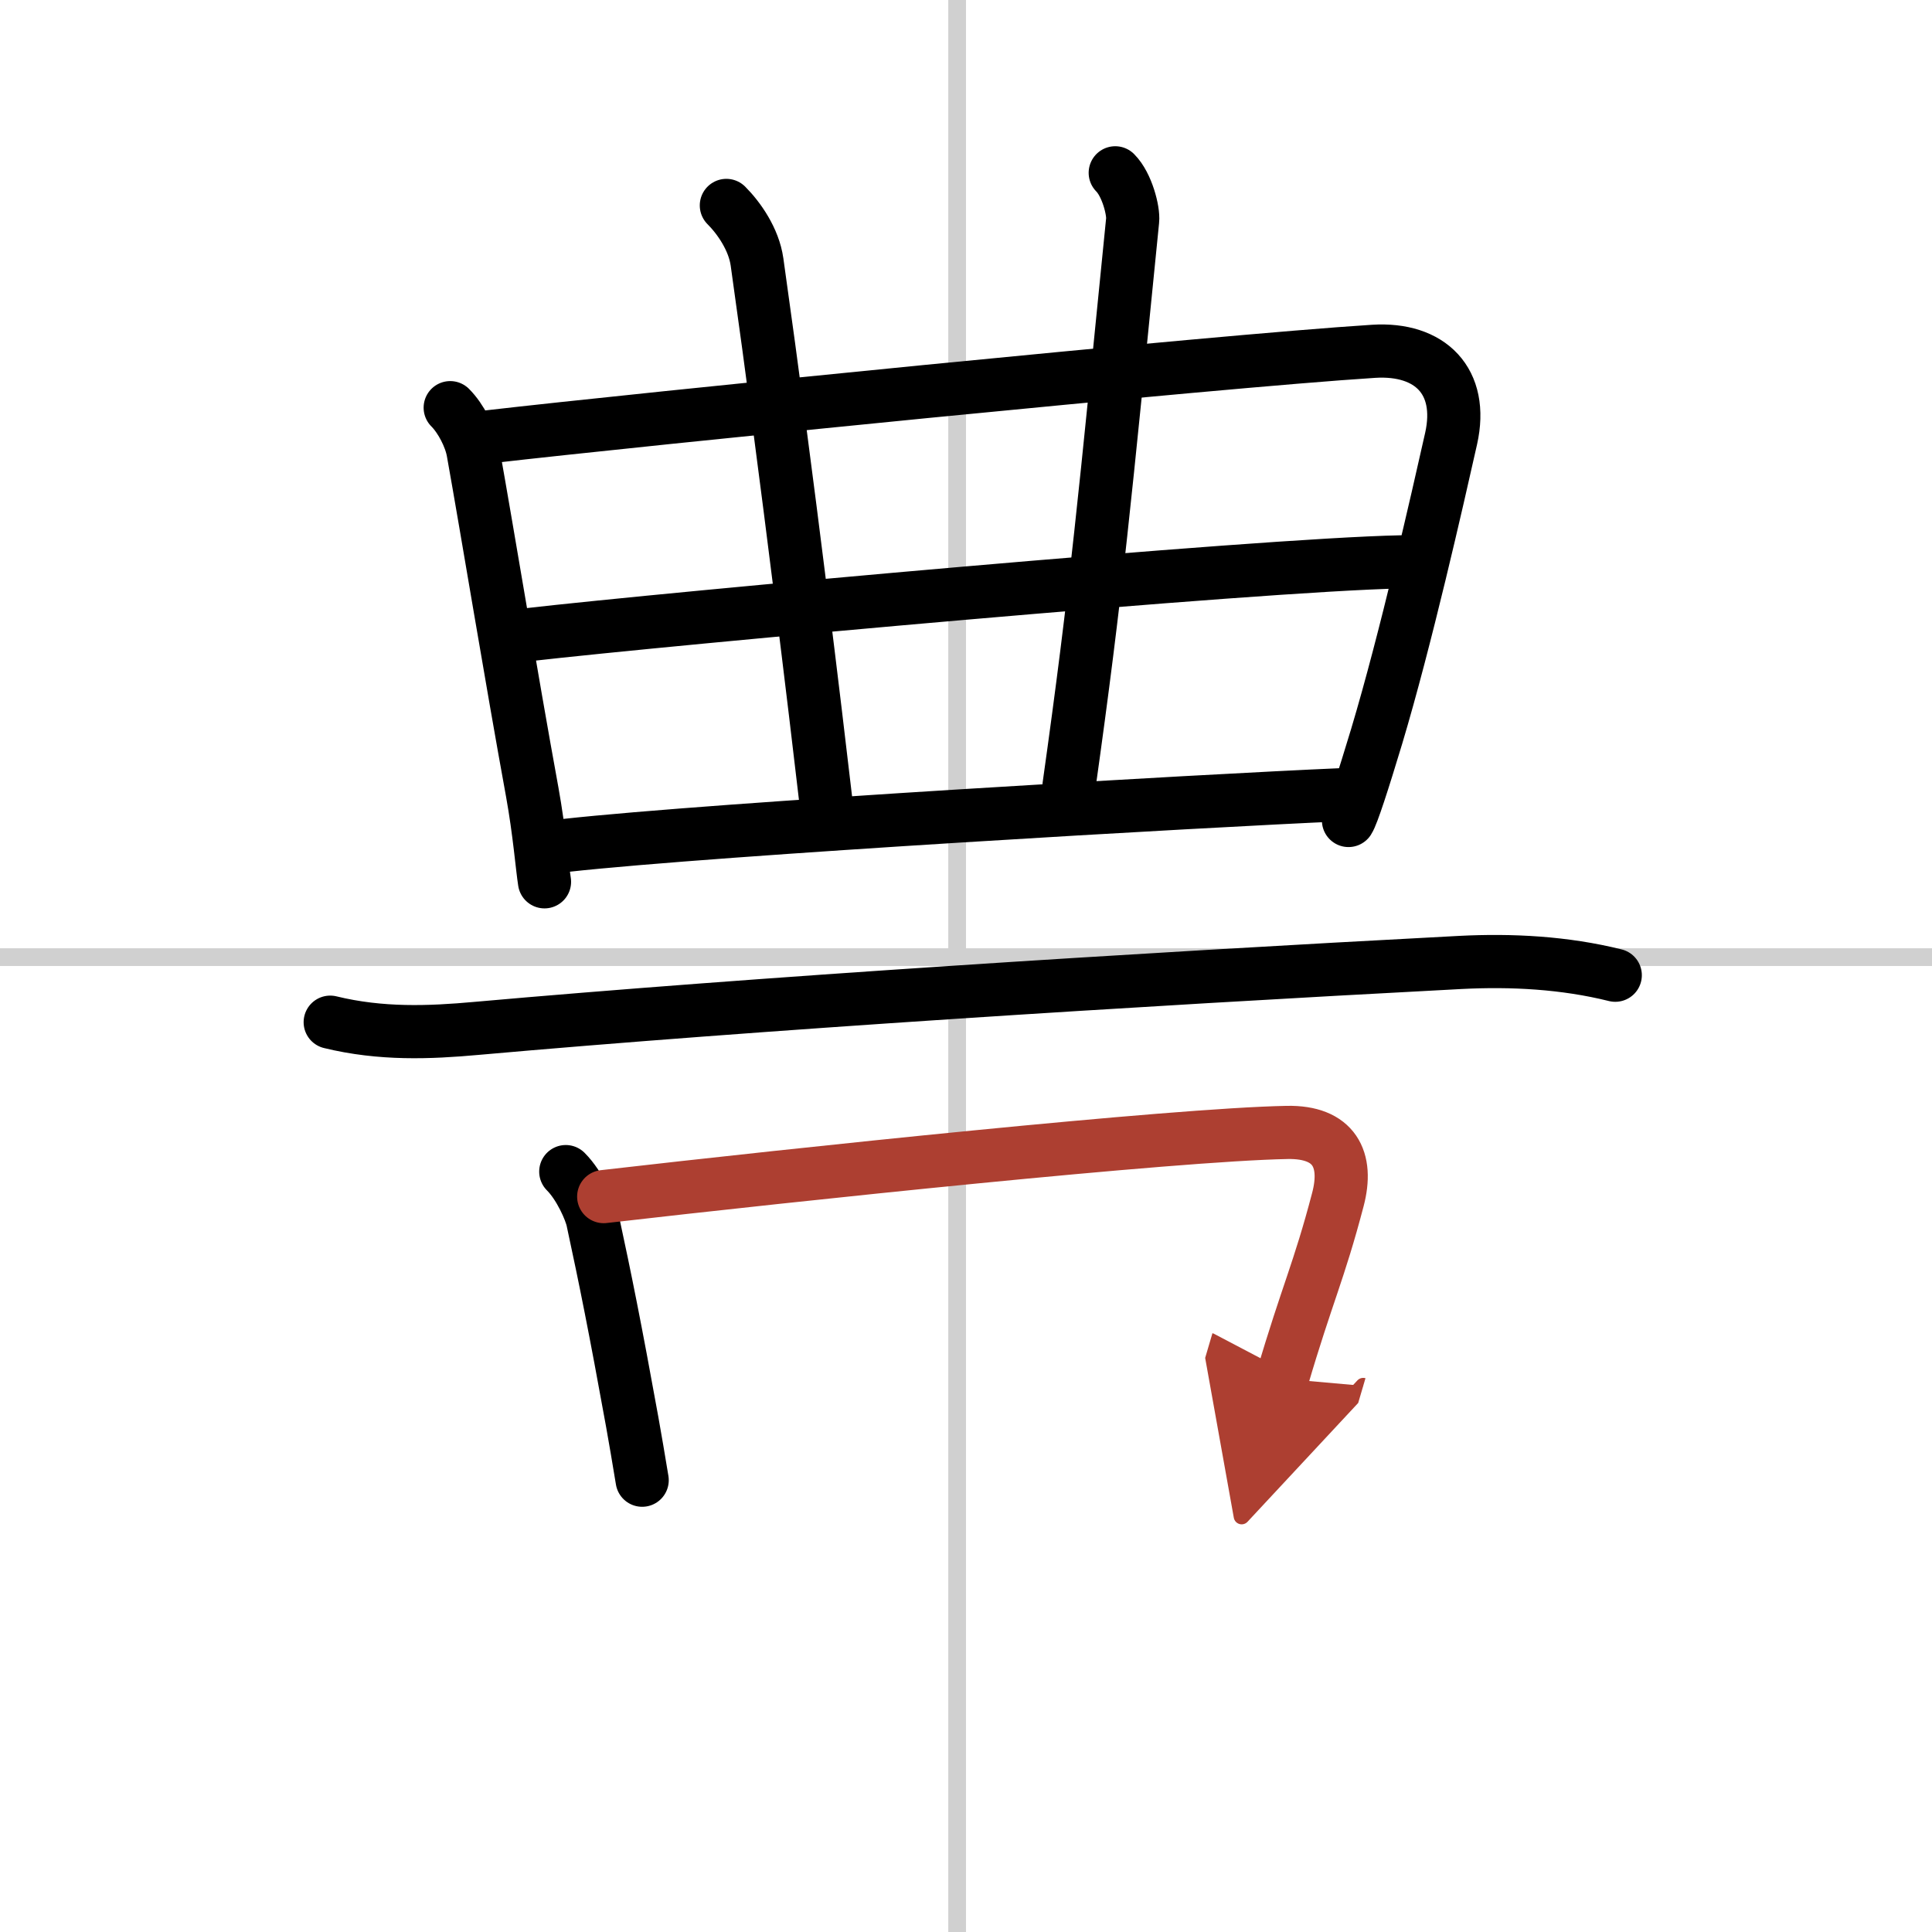
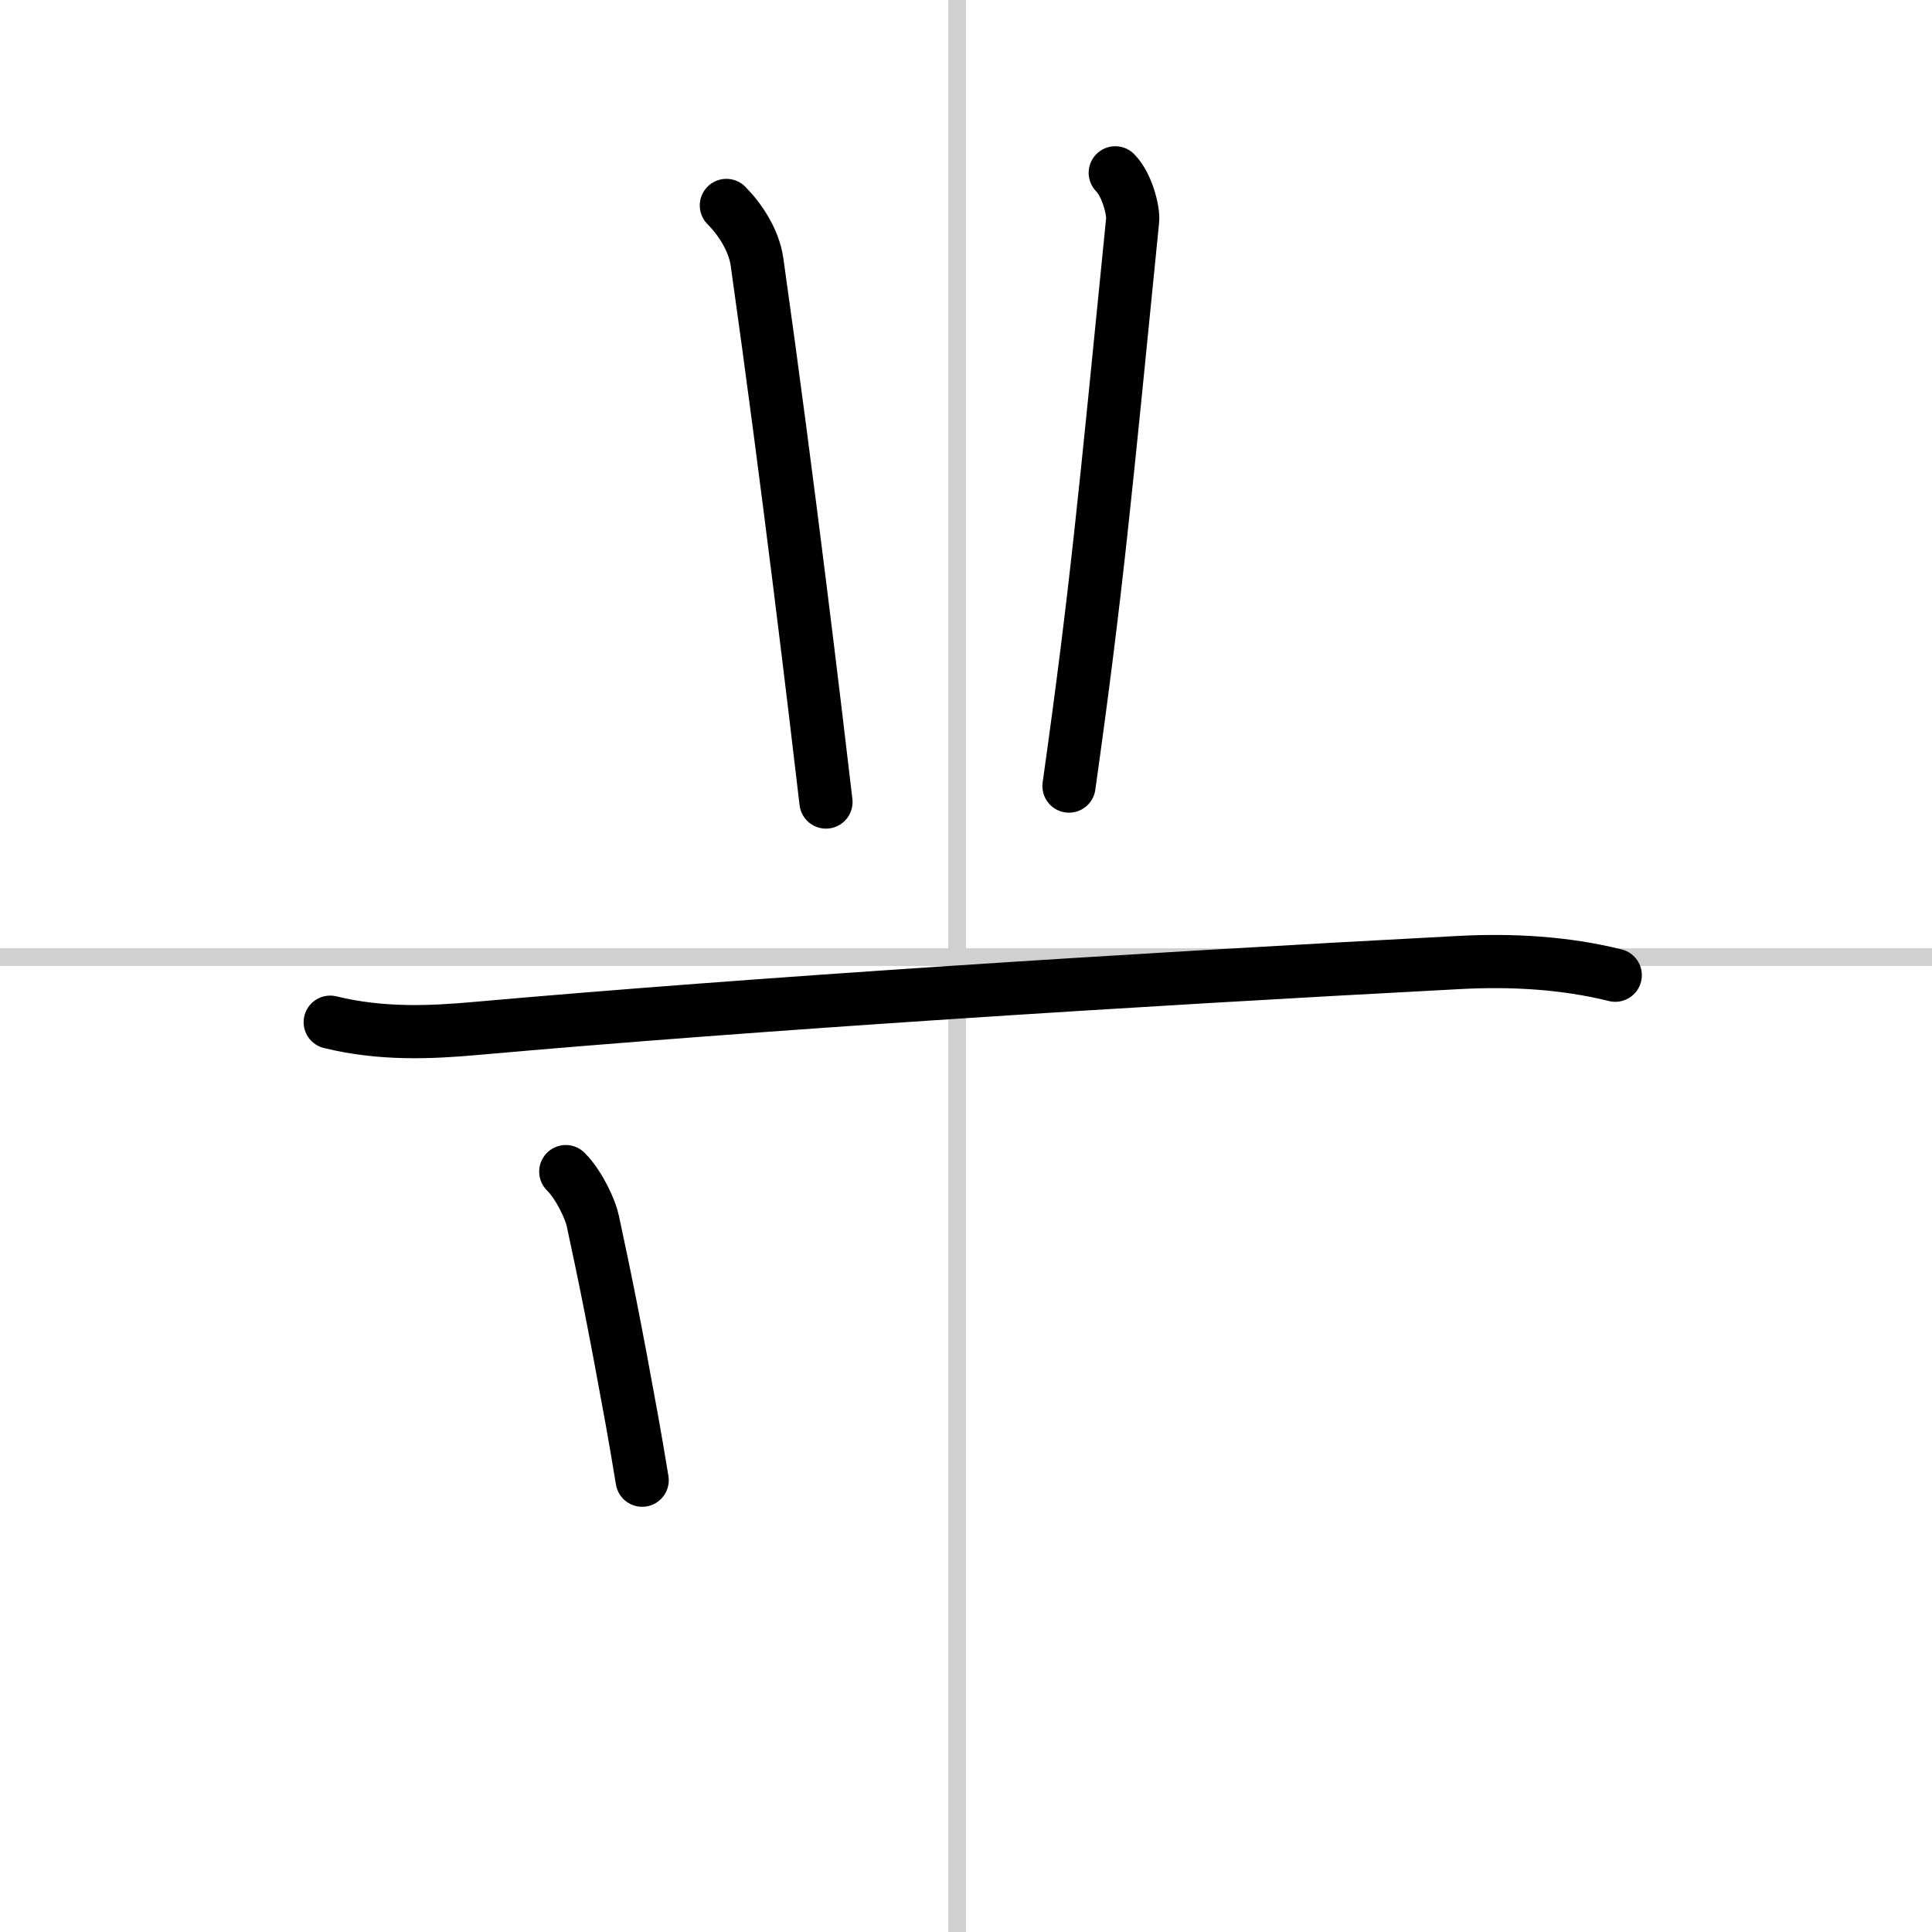
<svg xmlns="http://www.w3.org/2000/svg" width="400" height="400" viewBox="0 0 109 109">
  <defs>
    <marker id="a" markerWidth="4" orient="auto" refX="1" refY="5" viewBox="0 0 10 10">
      <polyline points="0 0 10 5 0 10 1 5" fill="#ad3f31" stroke="#ad3f31" />
    </marker>
  </defs>
  <g fill="none" stroke="#000" stroke-linecap="round" stroke-linejoin="round" stroke-width="3">
    <rect width="100%" height="100%" fill="#fff" stroke="#fff" />
    <line x1="54" x2="54" y2="109" stroke="#d0d0d0" stroke-width="1" />
    <line x2="109" y1="54" y2="54" stroke="#d0d0d0" stroke-width="1" />
-     <path d="M25.4,23c0.61,0.61,1.15,1.68,1.29,2.48C27.5,30,28.83,38.13,30.03,44.7c0.4,2.21,0.56,4.23,0.69,5.05" />
-     <path d="m27.6 24.64c8.29-0.96 40.92-4.25 49.9-4.82 3.19-0.2 5.09 1.69 4.37 4.92-0.78 3.47-2.56 11.33-4.2 16.8-0.77 2.55-1.37 4.41-1.59 4.75" />
    <path d="m40.98 11.59c0.71 0.71 1.55 1.91 1.73 3.19 1.78 12.6 3.33 25.67 3.89 30.47" />
    <path d="m62.92 9.75c0.67 0.67 1.04 2.16 0.98 2.69-1.57 15.72-2.03 20.81-3.59 31.91" />
-     <path d="m29.68 35.82c8.32-0.95 41.19-3.95 49.35-4.12" />
-     <path d="m31.88 47.7c8.62-0.95 36.08-2.53 43.75-2.86" />
    <path d="m18.63 57.67c2.87 0.7 5.6 0.59 8.25 0.35 15.75-1.4 36.84-2.74 55.5-3.72 2.92-0.15 5.89 0.01 8.75 0.72" />
    <path d="m31.92 66.1c0.8 0.8 1.41 2.22 1.52 2.76 0.71 3.29 1.26 6.01 2.23 11.37 0.18 0.99 0.36 2.08 0.56 3.28" />
-     <path d="m34.06 67.51c10.94-1.26 32.13-3.5 38.56-3.62 2.66-0.05 3.46 1.52 2.86 3.79-1.07 4.08-1.73 5.31-3.14 10.1" marker-end="url(#a)" stroke="#ad3f31" />
  </g>
</svg>